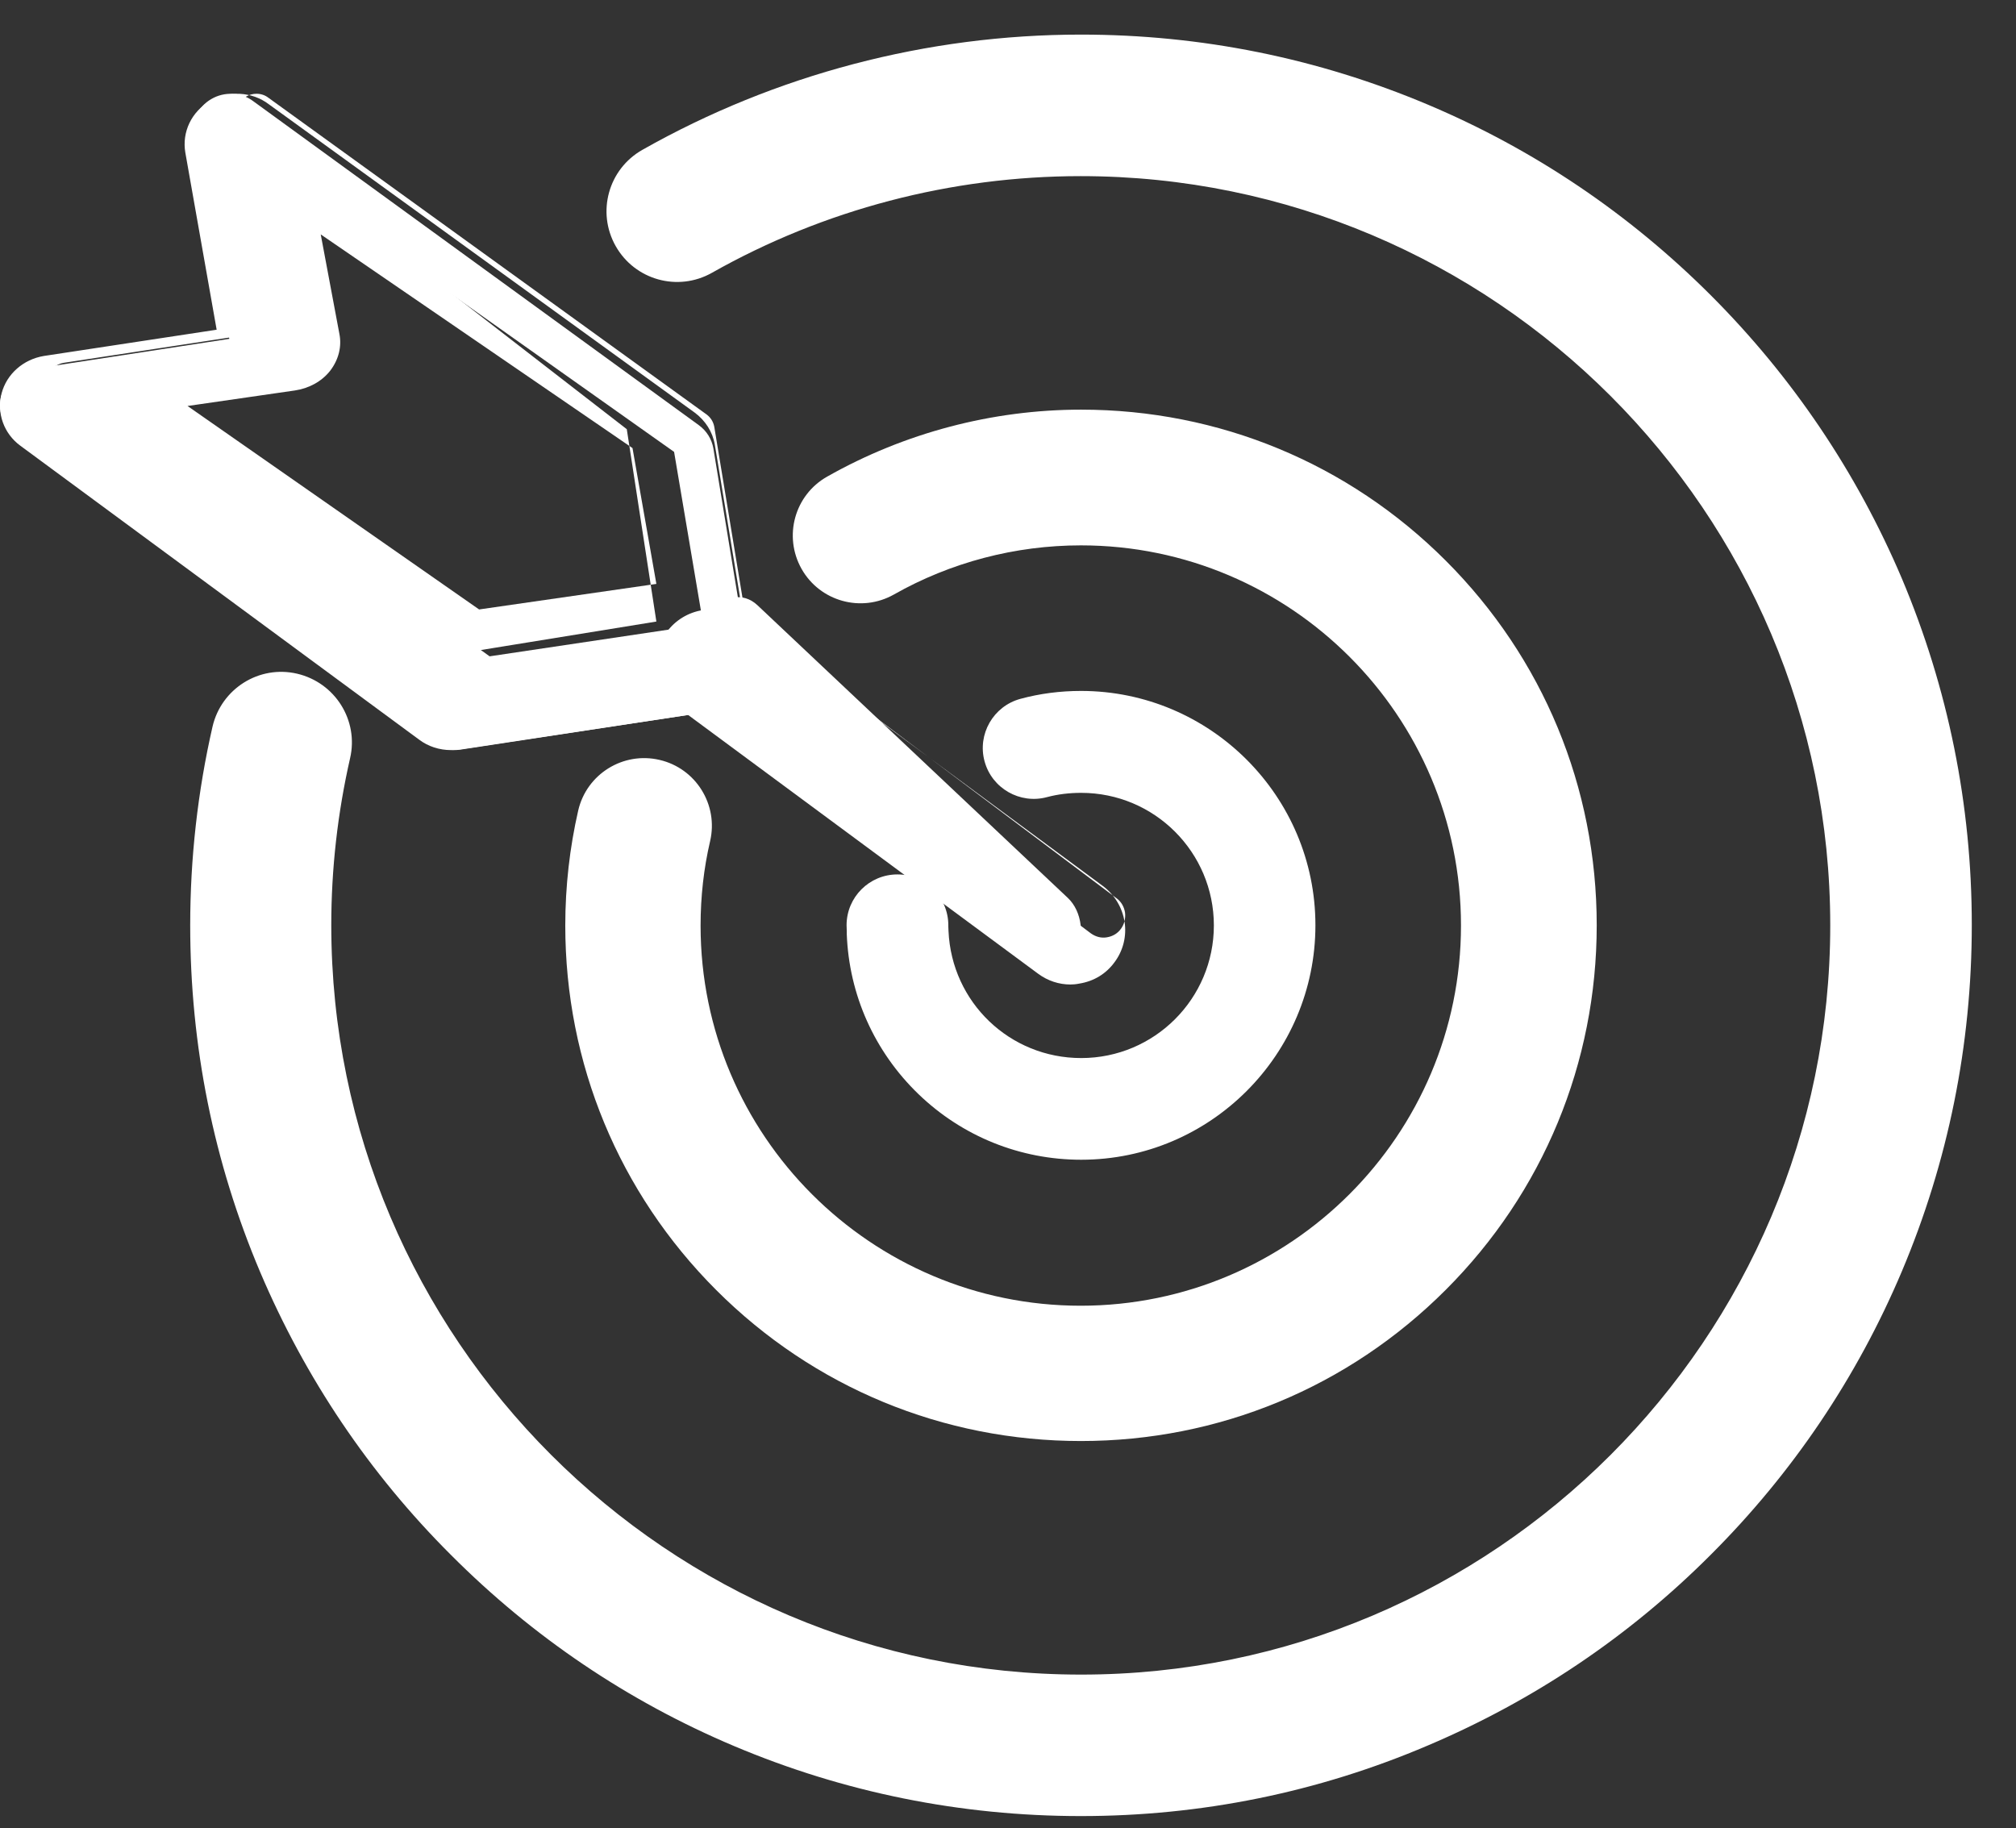
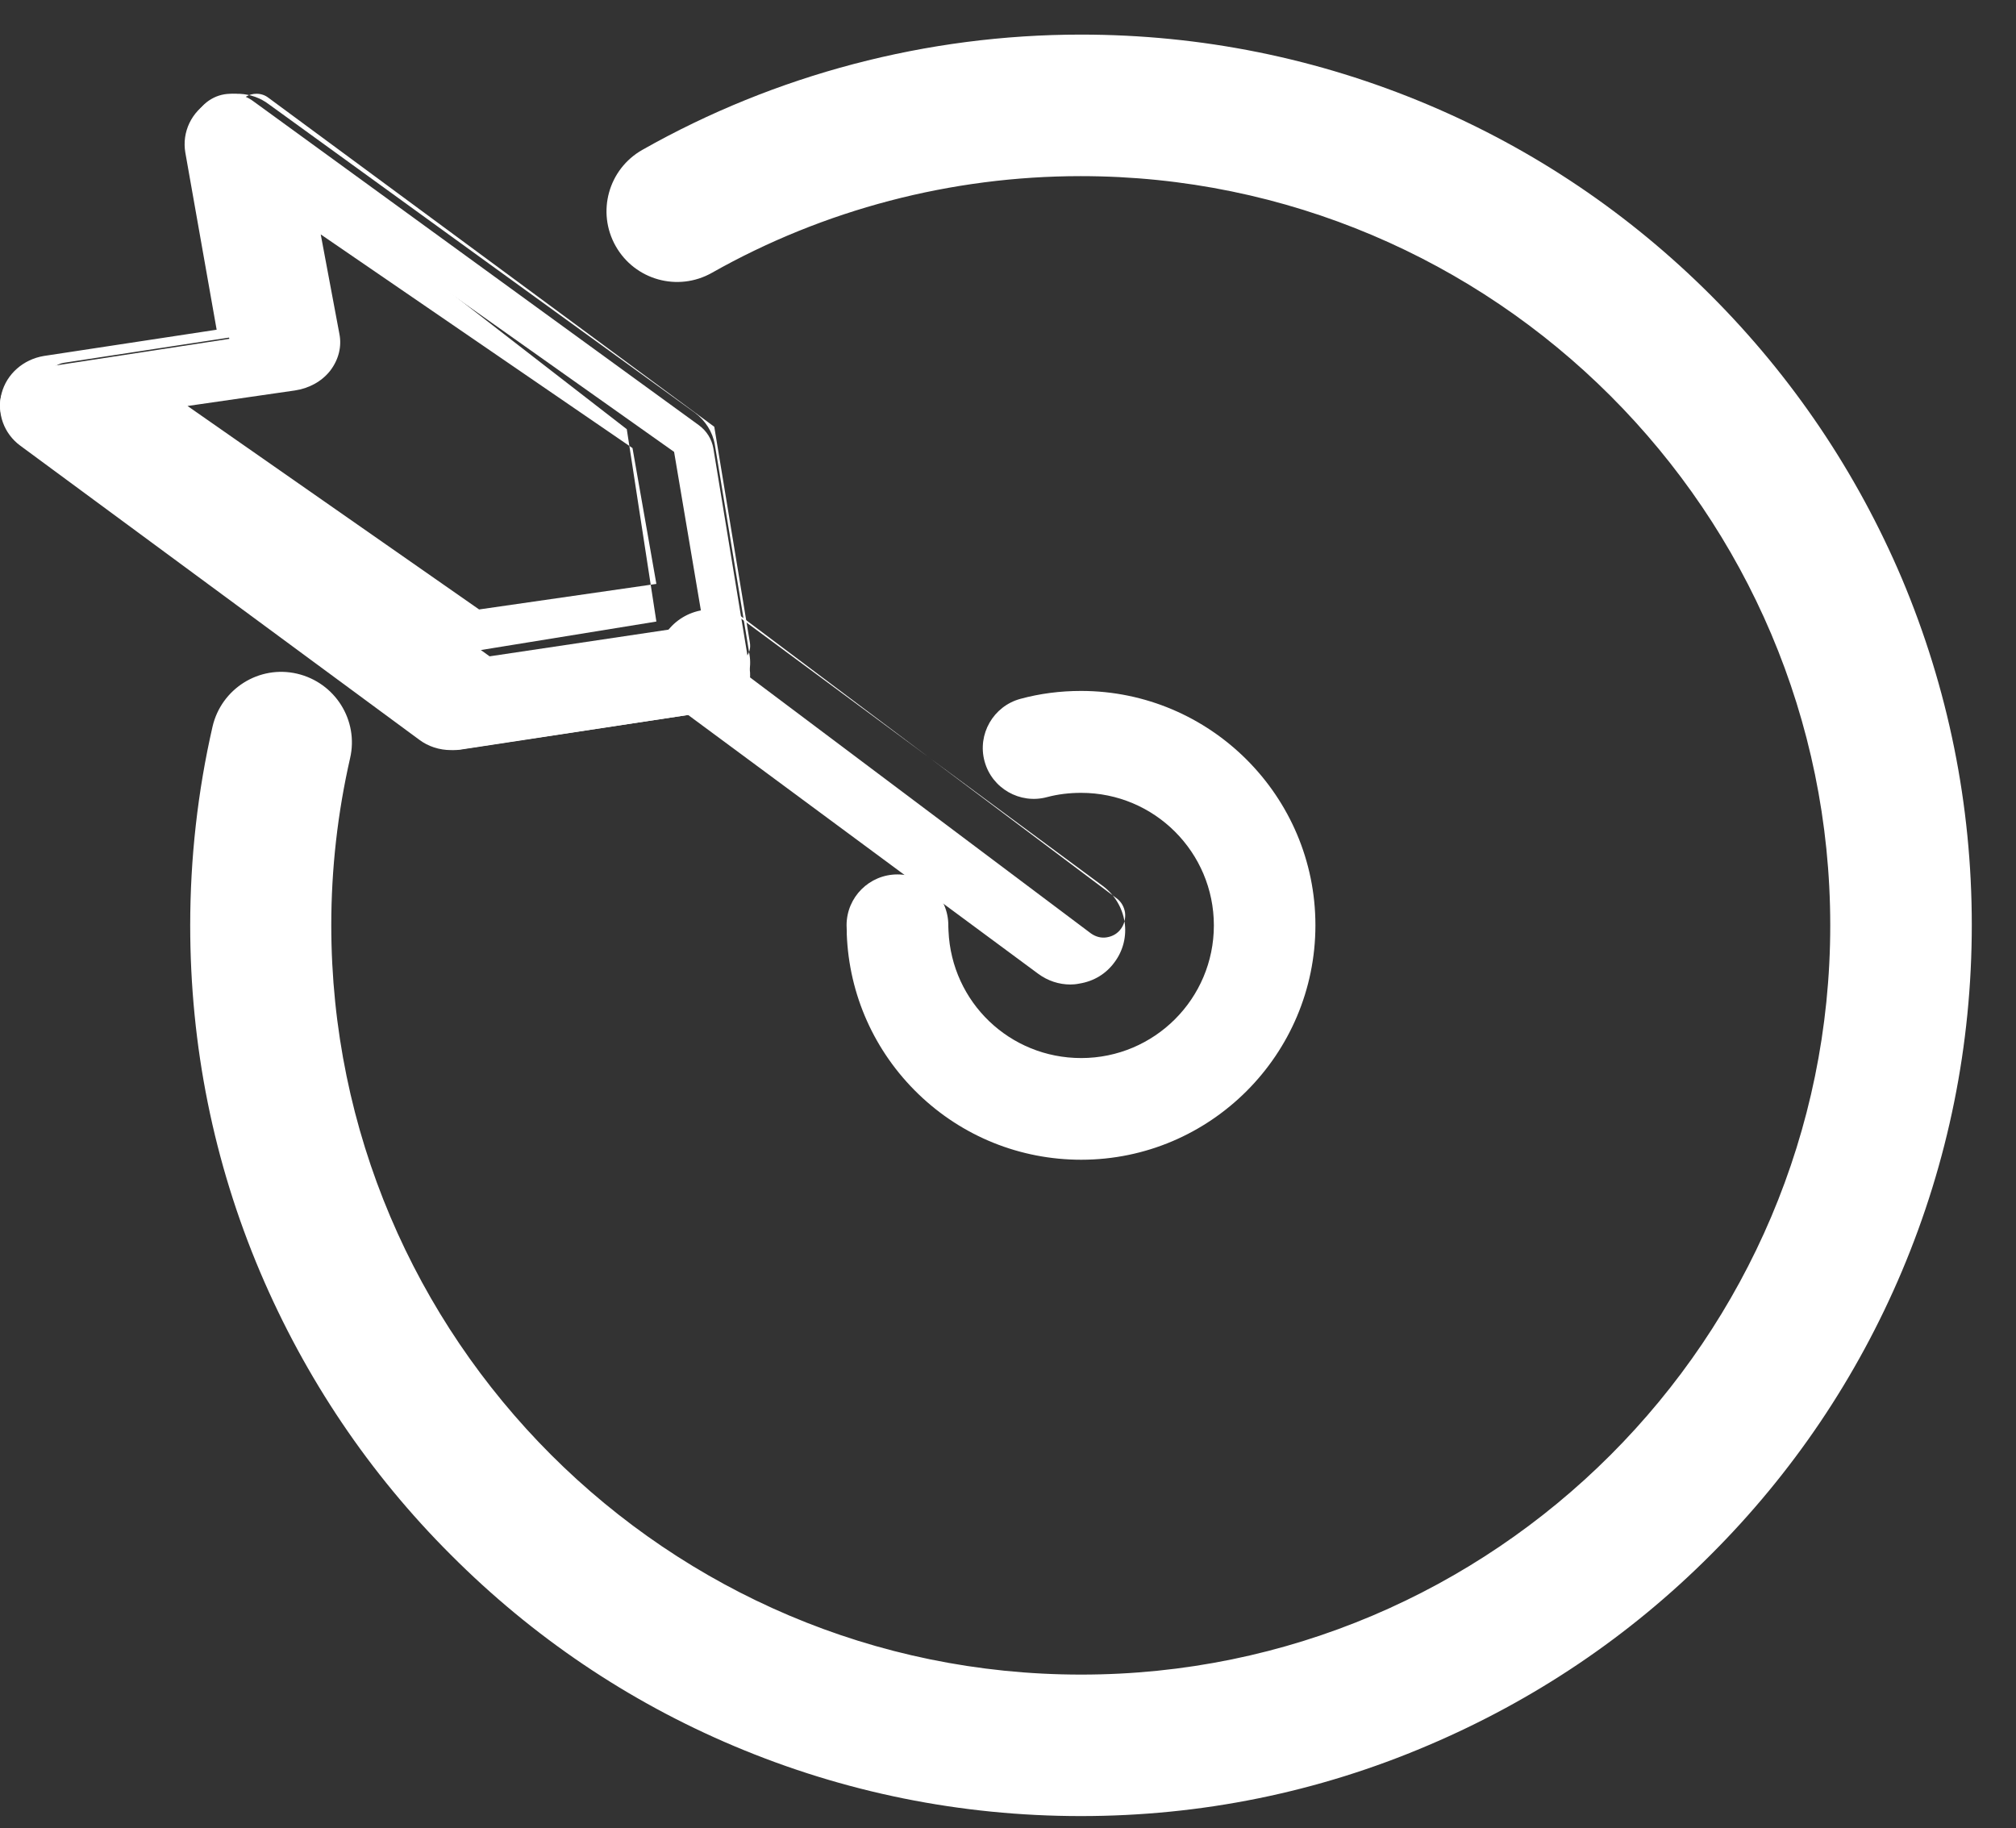
<svg xmlns="http://www.w3.org/2000/svg" width="43px" height="39px" viewBox="0 0 43 39" version="1.1">
  <rect x="0" y="0" width="43" height="39" fill="#333333" stroke="none" />
  <title>营销管理</title>
  <desc>Created with Sketch.</desc>
  <g id="-----------" stroke="none" stroke-width="1" fill="none" fill-rule="evenodd">
    <g id="15" transform="translate(-525, -1208)" fill="#FFFFFF" fill-rule="nonzero">
      <g id="编组-2" transform="translate(357, 1166)">
        <g id="营销管理" transform="translate(168, 40)">
-           <rect id="矩形" opacity="0" x="0" y="0" width="42" height="42" />
          <path d="M15.328,17.151 L9.821,17.99 C9.606,18.023 9.381,17.971 9.205,17.84 L0.313,11.255 C0.059,11.066 -0.054,10.75 0.025,10.449 C0.103,10.152 0.357,9.925 0.675,9.874 L4.891,9.228 L4.128,4.905 C4.074,4.594 4.221,4.278 4.505,4.114 C4.783,3.949 5.145,3.963 5.405,4.161 L14.908,11.071 C15.074,11.193 15.182,11.368 15.216,11.566 L15.989,16.265 C16.062,16.689 15.769,17.081 15.328,17.151 Z M10.443,16 L15,15.32 L14.378,11.639 L6.415,6 L7.002,9.226 C7.042,9.432 6.986,9.643 6.859,9.82 C6.726,9.988 6.533,10.102 6.308,10.136 L3,10.629 L10.443,16 L10.443,16 Z" id="形状" />
-           <path d="M9.621,18 C9.373,18 9.134,17.924 8.938,17.776 L0.436,11.509 C0.08,11.249 -0.074,10.809 0.034,10.392 C0.141,9.979 0.497,9.665 0.936,9.593 L4.621,9.033 L3.953,5.255 C3.878,4.816 4.084,4.385 4.476,4.156 C4.869,3.927 5.374,3.95 5.734,4.224 L14.816,10.8 C15.046,10.97 15.2,11.213 15.247,11.486 L15.986,15.963 C16.084,16.542 15.672,17.094 15.064,17.193 L15.06,17.193 L9.798,17.987 C9.738,17.996 9.681,18 9.621,18 Z M5.472,4 C5.395,4 5.318,4.018 5.251,4.06 C5.102,4.148 5.02,4.318 5.049,4.484 L5.861,9.052 L1.359,9.739 C1.191,9.767 1.057,9.886 1.014,10.043 C0.97,10.205 1.033,10.37 1.167,10.472 L9.902,16.916 C9.993,16.985 10.113,17.013 10.233,16.994 L15.643,16.174 C15.758,16.155 15.854,16.096 15.922,16.008 C15.989,15.92 16.013,15.814 15.994,15.704 L15.235,11.103 C15.215,10.997 15.158,10.905 15.071,10.841 L5.722,4.083 C5.65,4.028 5.563,4 5.472,4 Z M9.43,16 L2,10.136 L5.756,9.525 C5.861,9.506 5.957,9.45 6.026,9.361 C6.09,9.262 6.117,9.149 6.095,9.046 L6.095,9.041 L5.422,5 L13.369,11.155 L14,15.258 L9.43,16 Z M4,10.66 L10.219,15 L14,14.455 L13.491,11.558 L6.841,7 L7.239,9.122 C7.292,9.388 7.225,9.667 7.047,9.902 L7.037,9.915 C6.855,10.142 6.586,10.285 6.289,10.329 L4,10.66 L4,10.66 Z" id="形状" />
-           <path d="M22.474,22.727 C22.298,22.764 22.114,22.711 21.959,22.567 L15.338,16.323 C15.032,16.035 14.965,15.486 15.191,15.096 C15.418,14.706 15.849,14.621 16.155,14.909 L22.776,21.153 C23.082,21.441 23.149,21.99 22.923,22.38 C22.81,22.577 22.65,22.689 22.474,22.727 Z" id="路径" />
+           <path d="M9.621,18 C9.373,18 9.134,17.924 8.938,17.776 L0.436,11.509 C0.08,11.249 -0.074,10.809 0.034,10.392 C0.141,9.979 0.497,9.665 0.936,9.593 L4.621,9.033 L3.953,5.255 C3.878,4.816 4.084,4.385 4.476,4.156 C4.869,3.927 5.374,3.95 5.734,4.224 L14.816,10.8 C15.046,10.97 15.2,11.213 15.247,11.486 L15.986,15.963 C16.084,16.542 15.672,17.094 15.064,17.193 L15.06,17.193 L9.798,17.987 C9.738,17.996 9.681,18 9.621,18 Z M5.472,4 C5.395,4 5.318,4.018 5.251,4.06 C5.102,4.148 5.02,4.318 5.049,4.484 L5.861,9.052 L1.359,9.739 C1.191,9.767 1.057,9.886 1.014,10.043 C0.97,10.205 1.033,10.37 1.167,10.472 L9.902,16.916 C9.993,16.985 10.113,17.013 10.233,16.994 L15.643,16.174 C15.758,16.155 15.854,16.096 15.922,16.008 C15.989,15.92 16.013,15.814 15.994,15.704 L15.235,11.103 L5.722,4.083 C5.65,4.028 5.563,4 5.472,4 Z M9.43,16 L2,10.136 L5.756,9.525 C5.861,9.506 5.957,9.45 6.026,9.361 C6.09,9.262 6.117,9.149 6.095,9.046 L6.095,9.041 L5.422,5 L13.369,11.155 L14,15.258 L9.43,16 Z M4,10.66 L10.219,15 L14,14.455 L13.491,11.558 L6.841,7 L7.239,9.122 C7.292,9.388 7.225,9.667 7.047,9.902 L7.037,9.915 C6.855,10.142 6.586,10.285 6.289,10.329 L4,10.66 L4,10.66 Z" id="形状" />
          <path d="M22.83,23 C22.587,23 22.349,22.922 22.145,22.772 L14.472,17.099 C13.958,16.716 13.846,15.989 14.225,15.475 C14.409,15.227 14.681,15.063 14.987,15.014 C15.293,14.966 15.604,15.043 15.852,15.227 L23.525,20.9 C23.772,21.085 23.937,21.356 23.986,21.662 C24.034,21.967 23.957,22.278 23.772,22.525 C23.592,22.772 23.33,22.932 23.019,22.981 C22.951,22.995 22.888,23 22.83,23 L22.83,23 Z M15.462,15 C15.437,15 15.416,15 15.391,15.005 C15.268,15.026 15.16,15.088 15.089,15.192 C14.94,15.394 14.981,15.69 15.186,15.84 L23.27,21.911 C23.372,21.983 23.49,22.014 23.607,21.994 C23.735,21.973 23.838,21.911 23.909,21.812 C23.981,21.714 24.011,21.589 23.996,21.464 C23.976,21.34 23.914,21.231 23.812,21.158 L15.728,15.088 C15.652,15.031 15.56,15 15.462,15 L15.462,15 Z" id="形状" />
-           <path d="M23.055,32.738 C20.119,32.738 17.355,31.596 15.277,29.518 C13.2,27.44 12.057,24.681 12.057,21.741 C12.057,20.905 12.152,20.078 12.333,19.288 C12.513,18.511 13.29,18.028 14.067,18.209 C14.844,18.389 15.327,19.166 15.146,19.943 C15.011,20.521 14.943,21.126 14.943,21.745 C14.943,26.216 18.579,29.852 23.05,29.852 C27.522,29.852 31.162,26.212 31.162,21.741 C31.162,17.269 27.526,13.633 23.055,13.633 C21.655,13.633 20.277,13.995 19.067,14.681 C18.371,15.074 17.49,14.83 17.097,14.135 C16.705,13.439 16.948,12.558 17.644,12.166 C19.288,11.235 21.162,10.738 23.059,10.738 C25.995,10.738 28.759,11.881 30.837,13.959 C32.914,16.036 34.057,18.796 34.057,21.736 C34.057,24.672 32.914,27.436 30.837,29.513 C28.755,31.596 25.99,32.738 23.055,32.738 L23.055,32.738 Z" id="路径" />
          <path d="M23.055,40.738 C20.493,40.738 18.001,40.234 15.661,39.246 C13.396,38.29 11.366,36.919 9.623,35.172 C7.876,33.43 6.511,31.396 5.55,29.136 C4.556,26.791 4.057,24.305 4.057,21.738 C4.057,20.307 4.217,18.88 4.533,17.5 C4.721,16.69 5.526,16.182 6.336,16.37 C7.146,16.559 7.655,17.364 7.467,18.174 C7.203,19.332 7.066,20.528 7.066,21.734 C7.066,30.548 14.239,37.72 23.055,37.72 C31.866,37.725 39.038,30.553 39.038,21.738 C39.038,12.928 31.866,5.757 23.05,5.757 C20.286,5.757 17.568,6.472 15.185,7.819 C14.46,8.229 13.542,7.974 13.132,7.249 C12.722,6.524 12.977,5.606 13.702,5.196 C16.537,3.591 19.772,2.738 23.055,2.738 C25.621,2.738 28.108,3.242 30.453,4.231 C32.718,5.187 34.748,6.557 36.491,8.299 C38.233,10.042 39.603,12.076 40.564,14.336 C41.553,16.681 42.057,19.167 42.057,21.729 C42.057,24.29 41.553,26.781 40.564,29.122 C39.608,31.382 38.238,33.416 36.495,35.158 C34.753,36.905 32.718,38.271 30.458,39.231 C28.108,40.234 25.617,40.738 23.055,40.738 Z" id="路径" />
          <path d="M23.061,26.738 C21.759,26.738 20.522,26.239 19.585,25.333 C18.652,24.43 18.109,23.22 18.061,21.923 L18.061,21.884 L18.061,21.862 C18.061,21.823 18.057,21.779 18.057,21.736 C18.057,21.137 18.543,20.652 19.142,20.652 C19.741,20.652 20.227,21.137 20.227,21.736 L20.227,21.766 C20.227,21.797 20.231,21.827 20.231,21.858 C20.297,23.38 21.538,24.569 23.061,24.569 C24.624,24.569 25.891,23.302 25.891,21.74 C25.891,20.179 24.624,18.912 23.061,18.912 C22.805,18.912 22.562,18.942 22.332,19.003 C21.755,19.159 21.156,18.816 21,18.239 C20.843,17.662 21.186,17.064 21.764,16.907 C22.176,16.795 22.61,16.738 23.057,16.738 C25.813,16.738 28.057,18.981 28.057,21.736 C28.057,24.491 25.817,26.738 23.061,26.738 Z" id="路径" />
        </g>
      </g>
    </g>
  </g>
</svg>